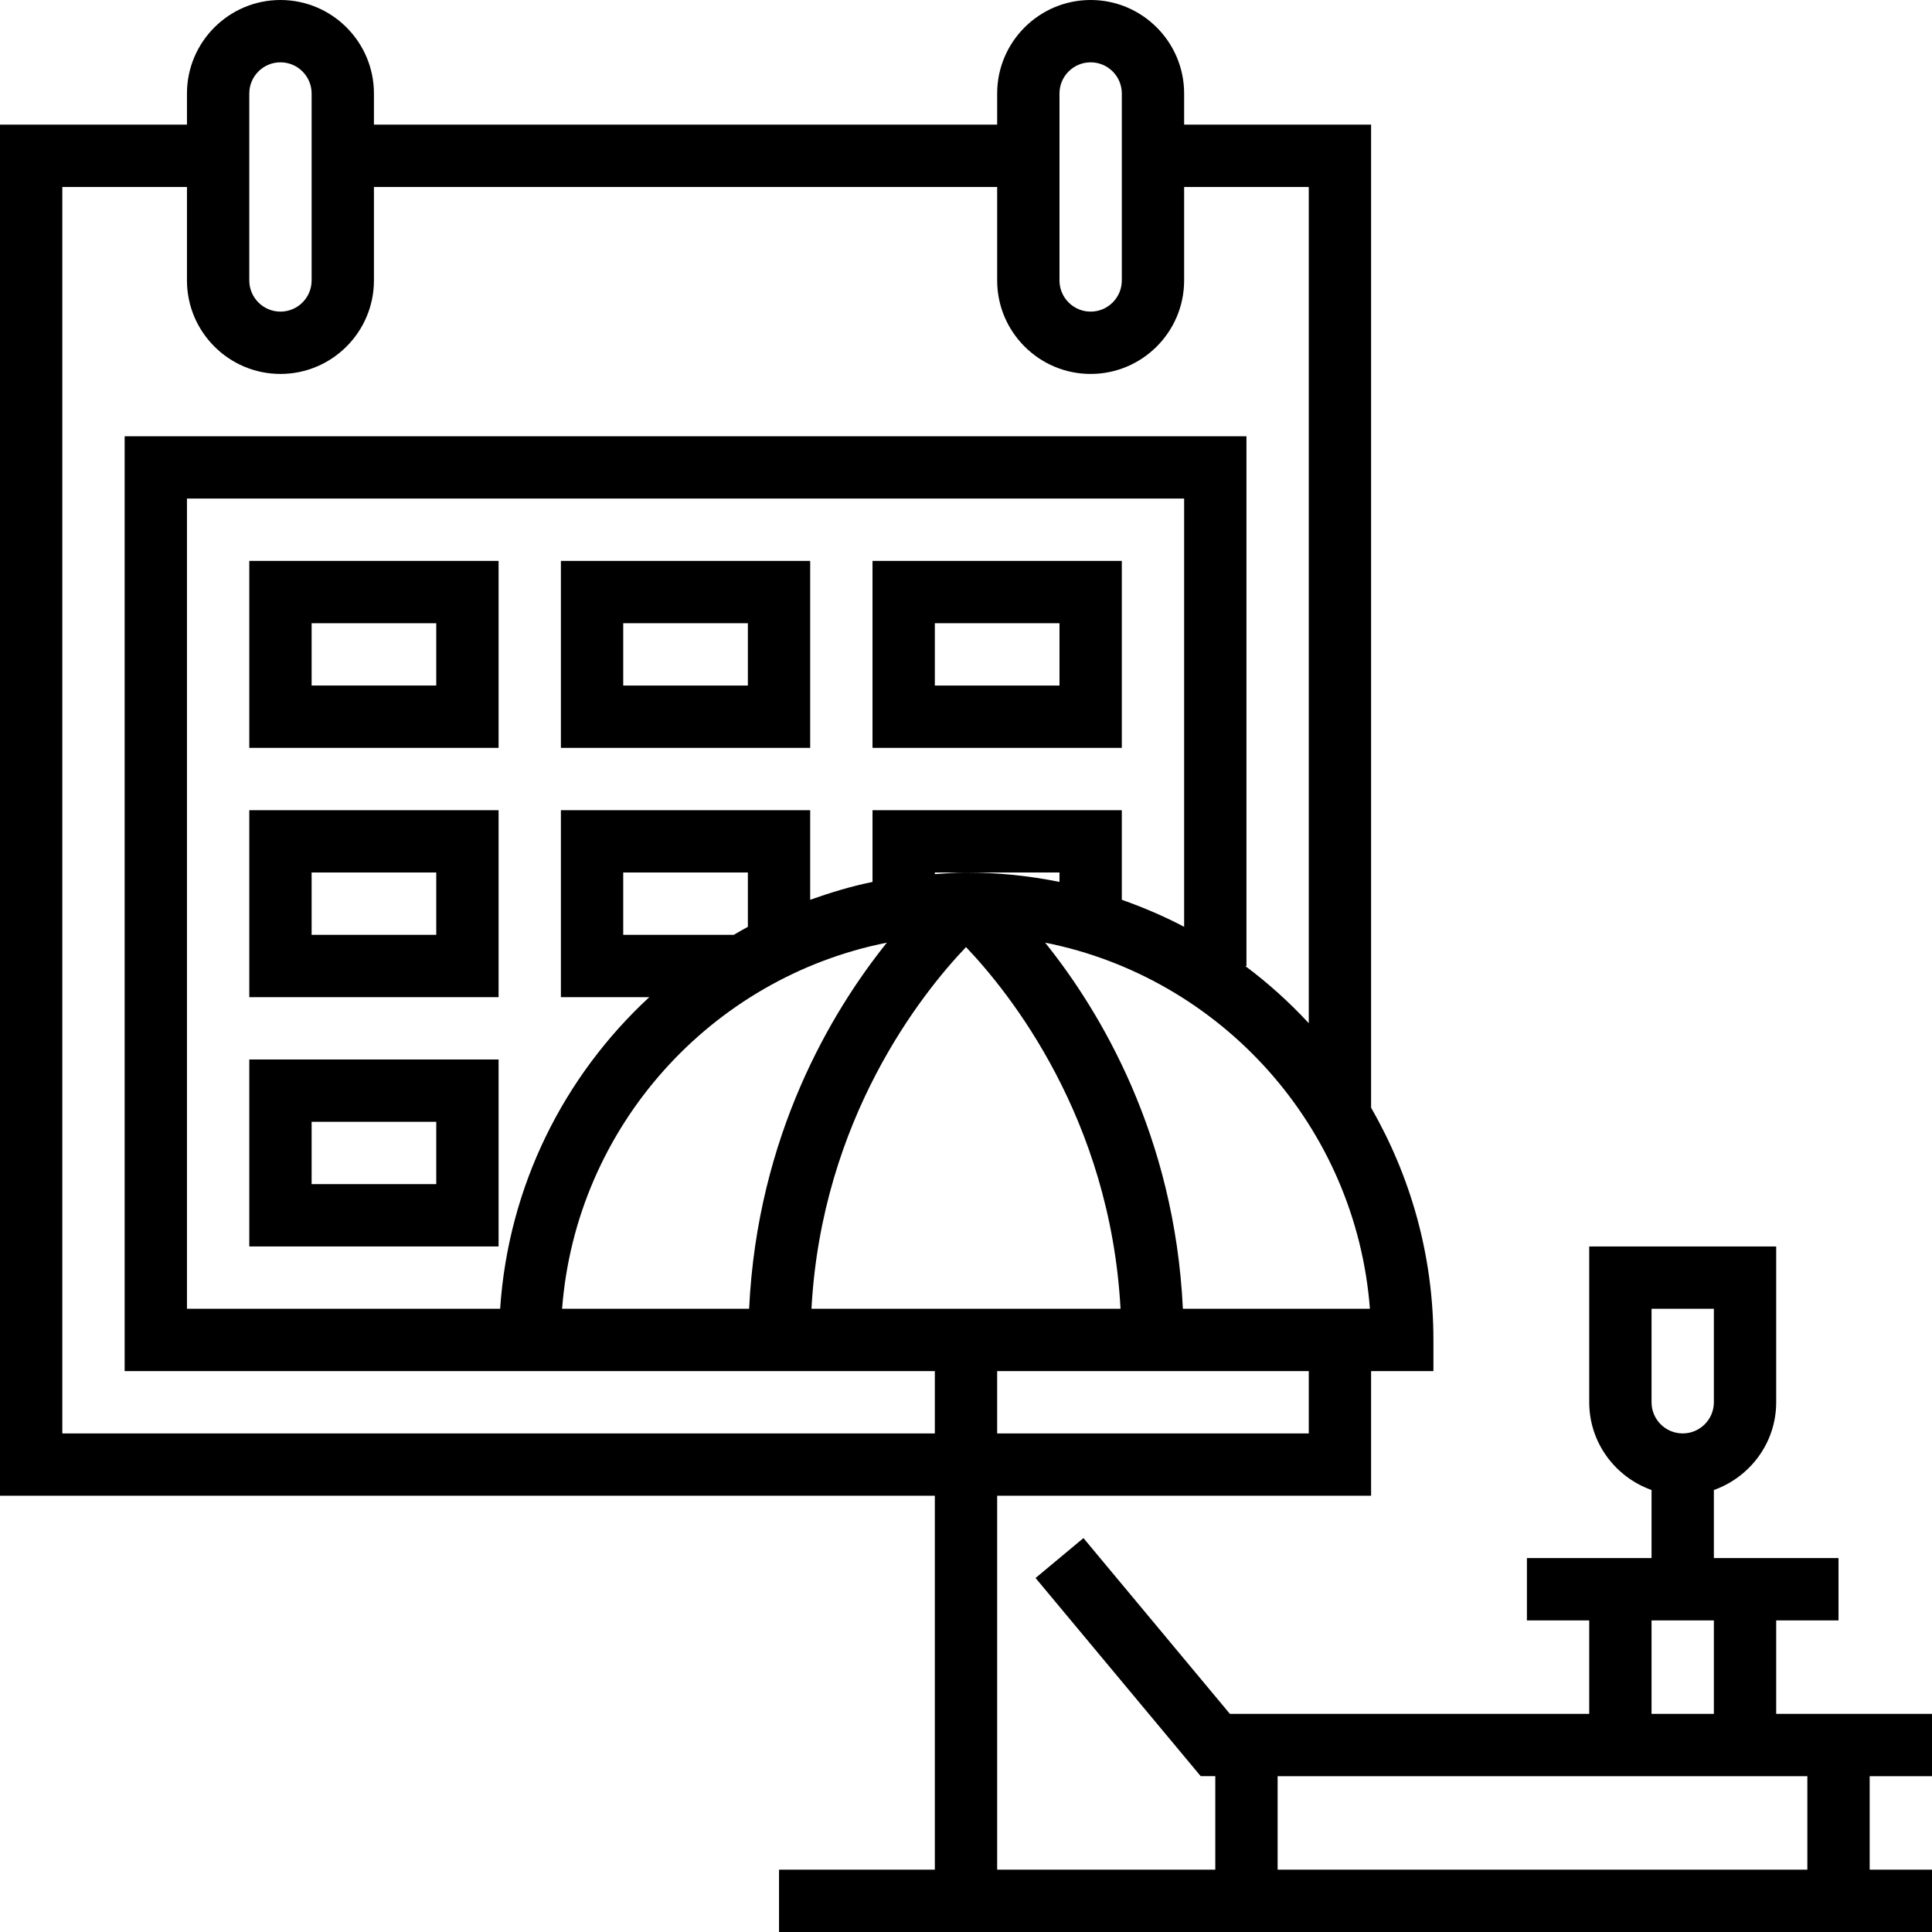
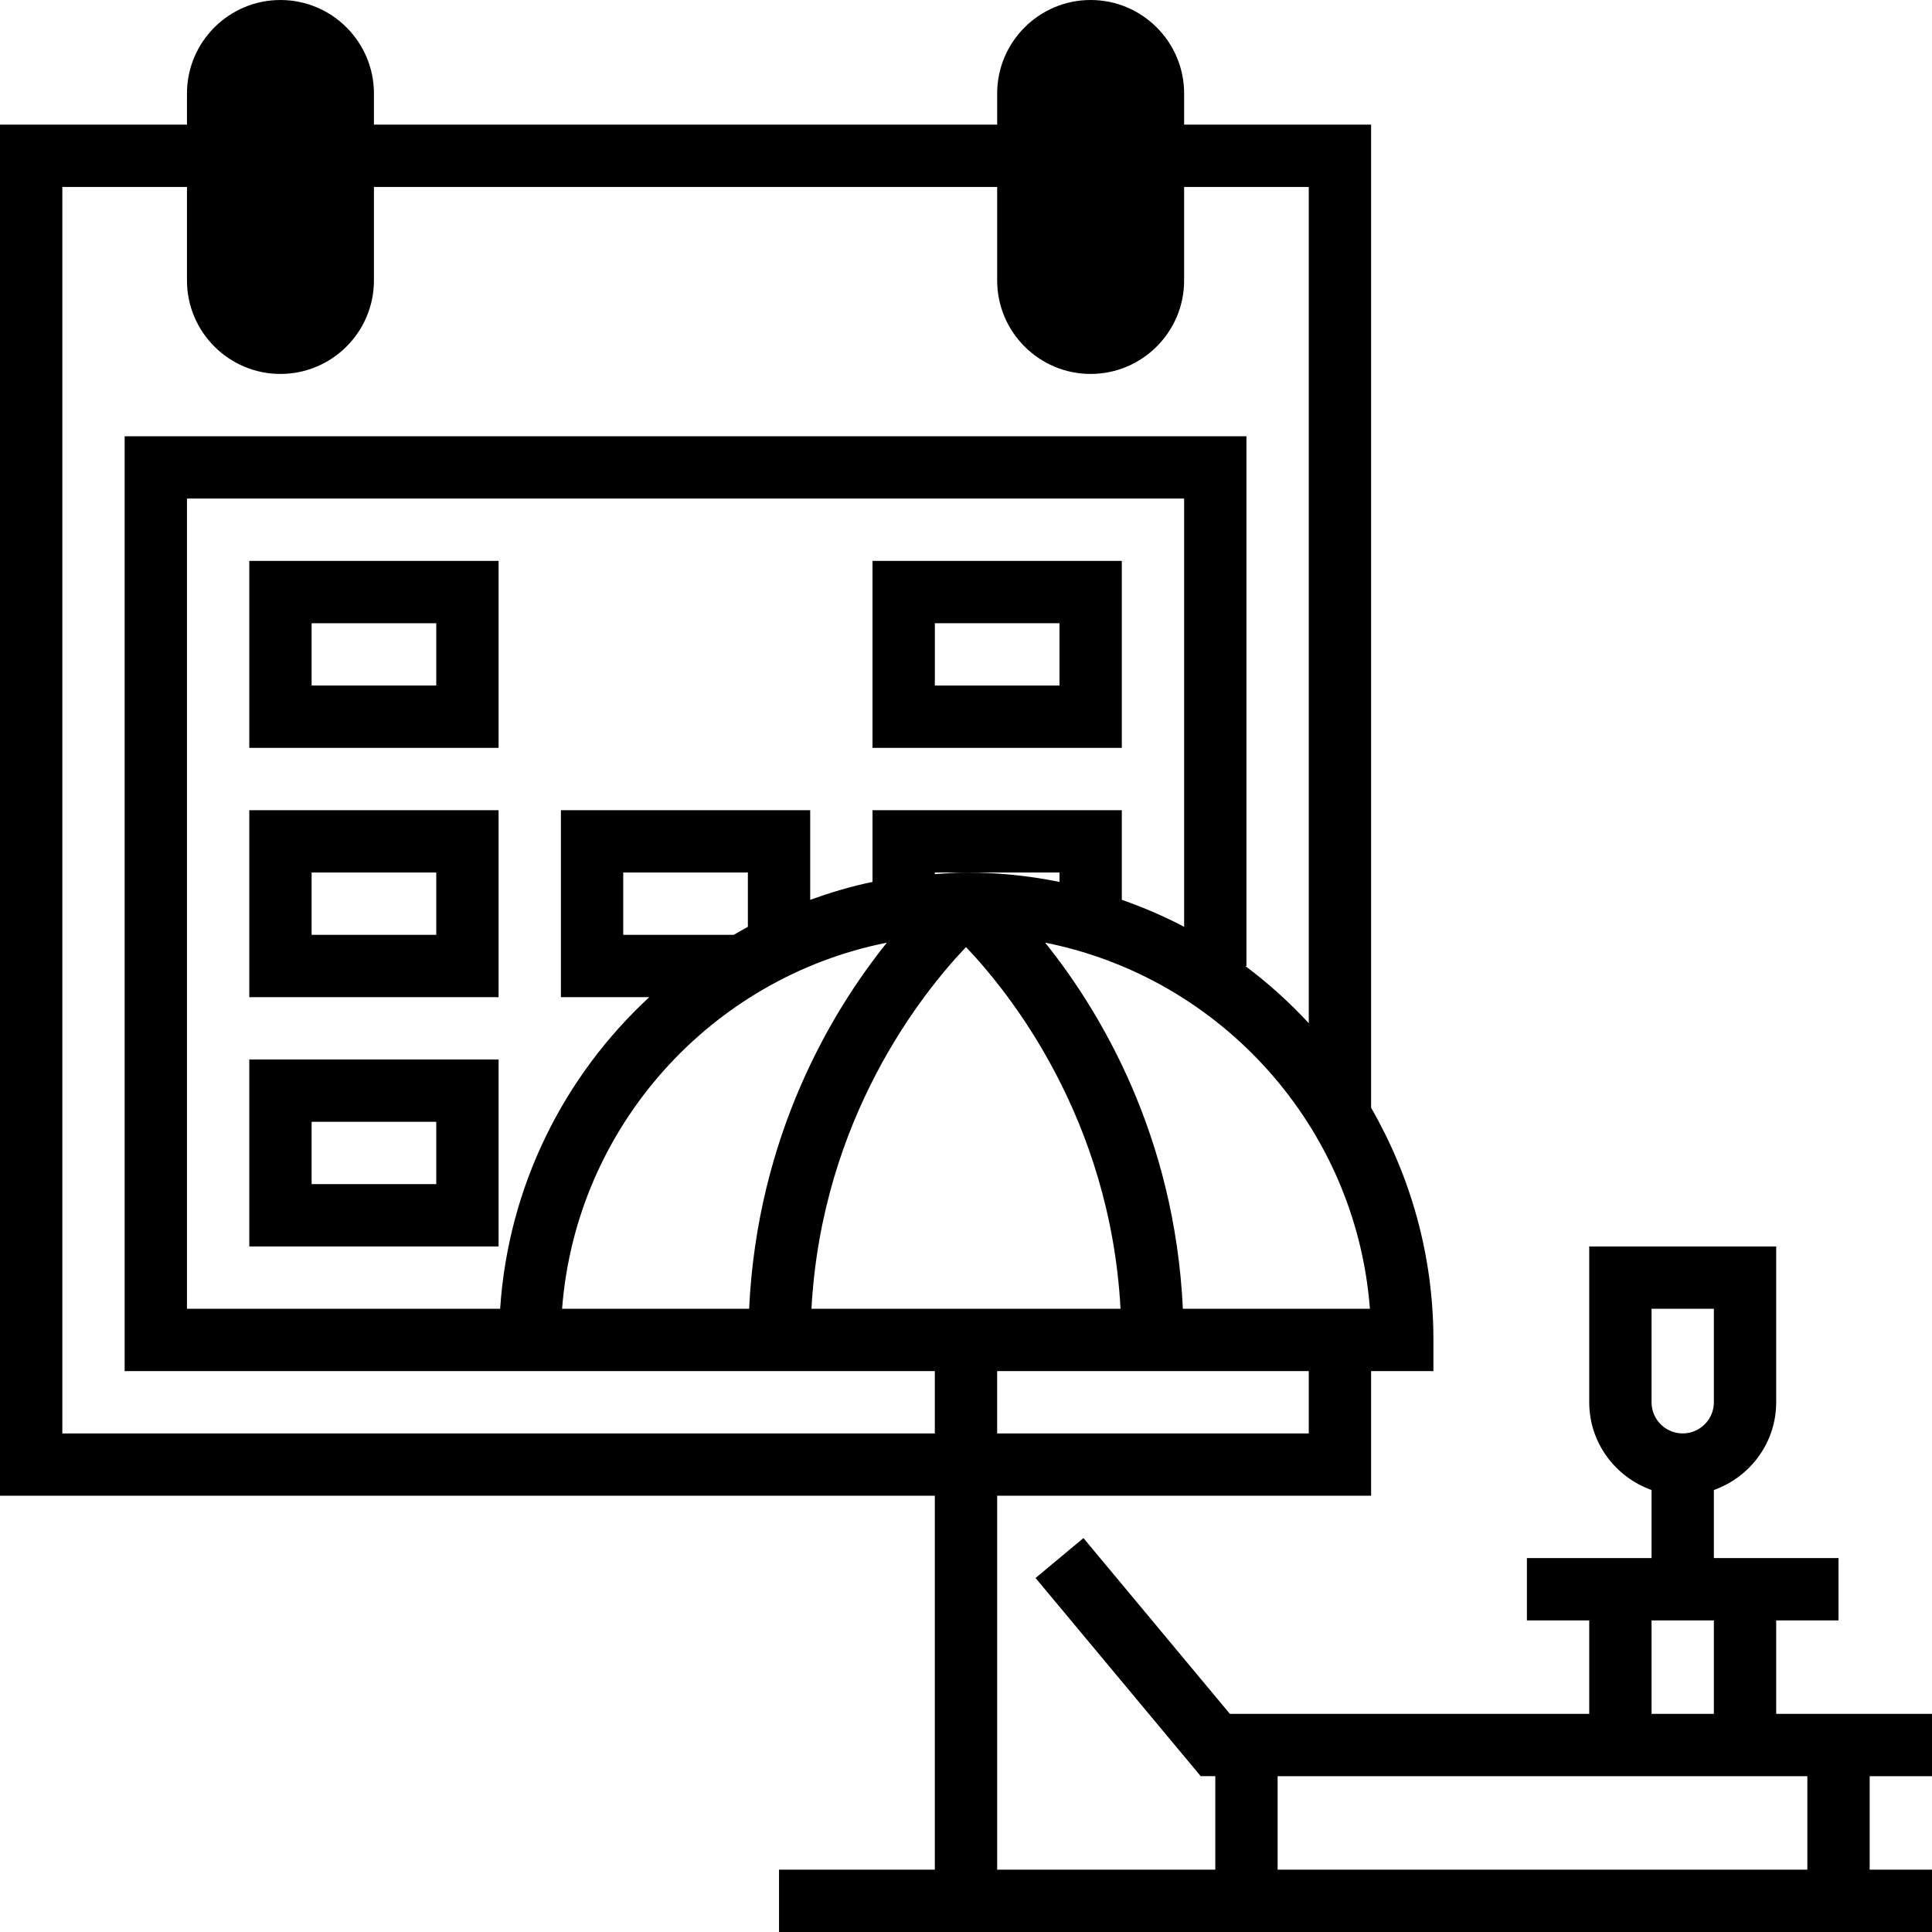
<svg xmlns="http://www.w3.org/2000/svg" fill="#000000" height="800px" width="800px" version="1.1" id="Layer_1" viewBox="0 0 496 496" xml:space="preserve">
  <g>
    <g>
      <g>
-         <path d="M496,456v-16h-40v-24h16v-16h-32v-17.472c9.288-3.312,16-12.112,16-22.528v-40h-48v40c0,10.416,6.712,19.216,16,22.528     V400h-32v16h16v24h-92.248l-37.6-45.128l-12.296,10.248l42.4,50.872H312v24h-56V384h96v-32h16v-8c0-21.704-5.88-42.024-16-59.616     V32h-48v-8c0-13.232-10.768-24-24-24s-24,10.768-24,24v8H96v-8C96,10.768,85.232,0,72,0S48,10.768,48,24v8H0v352h240v96h-40v16     h296v-16h-16v-24H496z M208.328,336c2.64-48.88,28.48-81.136,39.672-92.856c11.192,11.72,37.032,43.976,39.672,92.856H208.328z      M224,208v18.416c-5.496,1.12-10.8,2.736-16,4.584v-23h-64v48h22.688c-21.88,20.232-36.184,48.44-38.288,80H48V128h256v109.944     c-5.112-2.712-10.48-4.984-16-6.944v-23H224z M272,224v2.416c-7.76-1.576-15.784-2.416-24-2.416c-2.704,0-5.344,0.232-8,0.408     V224h8H272z M192,224v13.944c-1.224,0.648-2.416,1.36-3.616,2.056H160v-16H192z M227.68,242.008     c-14.168,17.64-33.24,49.464-35.36,93.992h-48.016C147.888,289.2,182.576,250.976,227.68,242.008z M336,368h-80v-16h80V368z      M303.68,336c-2.12-44.528-21.192-76.352-35.36-93.992c45.104,8.968,79.792,47.192,83.376,93.992H303.68z M272,24     c0-4.416,3.584-8,8-8c4.416,0,8,3.584,8,8v48c0,4.416-3.584,8-8,8c-4.416,0-8-3.584-8-8V24z M64,24c0-4.416,3.584-8,8-8     s8,3.584,8,8v48c0,4.416-3.584,8-8,8s-8-3.584-8-8V24z M240,368H16V48h32v24c0,13.232,10.768,24,24,24s24-10.768,24-24V48h160v24     c0,13.232,10.768,24,24,24s24-10.768,24-24V48h32v214.688c-4.976-5.384-10.424-10.288-16.304-14.688H320V112H32v240h96h72h40V368     z M424,336h16v24c0,4.416-3.584,8-8,8c-4.416,0-8-3.584-8-8V336z M424,416h16v24h-16V416z M464,480H328v-24h136V480z" />
+         <path d="M496,456v-16h-40v-24h16v-16h-32v-17.472c9.288-3.312,16-12.112,16-22.528v-40h-48v40c0,10.416,6.712,19.216,16,22.528     V400h-32v16h16v24h-92.248l-37.6-45.128l-12.296,10.248l42.4,50.872H312v24h-56V384h96v-32h16v-8c0-21.704-5.88-42.024-16-59.616     V32h-48v-8c0-13.232-10.768-24-24-24s-24,10.768-24,24v8H96v-8C96,10.768,85.232,0,72,0S48,10.768,48,24v8H0v352h240v96h-40v16     h296v-16h-16v-24H496z M208.328,336c2.64-48.88,28.48-81.136,39.672-92.856c11.192,11.72,37.032,43.976,39.672,92.856H208.328z      M224,208v18.416c-5.496,1.12-10.8,2.736-16,4.584v-23h-64v48h22.688c-21.88,20.232-36.184,48.44-38.288,80H48V128h256v109.944     c-5.112-2.712-10.48-4.984-16-6.944v-23H224z M272,224v2.416c-7.76-1.576-15.784-2.416-24-2.416c-2.704,0-5.344,0.232-8,0.408     V224h8H272z M192,224v13.944c-1.224,0.648-2.416,1.36-3.616,2.056H160v-16H192z M227.68,242.008     c-14.168,17.64-33.24,49.464-35.36,93.992h-48.016C147.888,289.2,182.576,250.976,227.68,242.008z M336,368h-80v-16h80V368z      M303.68,336c-2.12-44.528-21.192-76.352-35.36-93.992c45.104,8.968,79.792,47.192,83.376,93.992H303.68z M272,24     c0-4.416,3.584-8,8-8c4.416,0,8,3.584,8,8v48c0,4.416-3.584,8-8,8c-4.416,0-8-3.584-8-8V24z c0-4.416,3.584-8,8-8     s8,3.584,8,8v48c0,4.416-3.584,8-8,8s-8-3.584-8-8V24z M240,368H16V48h32v24c0,13.232,10.768,24,24,24s24-10.768,24-24V48h160v24     c0,13.232,10.768,24,24,24s24-10.768,24-24V48h32v214.688c-4.976-5.384-10.424-10.288-16.304-14.688H320V112H32v240h96h72h40V368     z M424,336h16v24c0,4.416-3.584,8-8,8c-4.416,0-8-3.584-8-8V336z M424,416h16v24h-16V416z M464,480H328v-24h136V480z" />
        <path d="M64,192h64v-48H64V192z M80,160h32v16H80V160z" />
-         <path d="M144,192h64v-48h-64V192z M160,160h32v16h-32V160z" />
        <path d="M288,144h-64v48h64V144z M272,176h-32v-16h32V176z" />
        <path d="M64,256h64v-48H64V256z M80,224h32v16H80V224z" />
        <path d="M64,320h64v-48H64V320z M80,288h32v16H80V288z" />
      </g>
    </g>
  </g>
</svg>